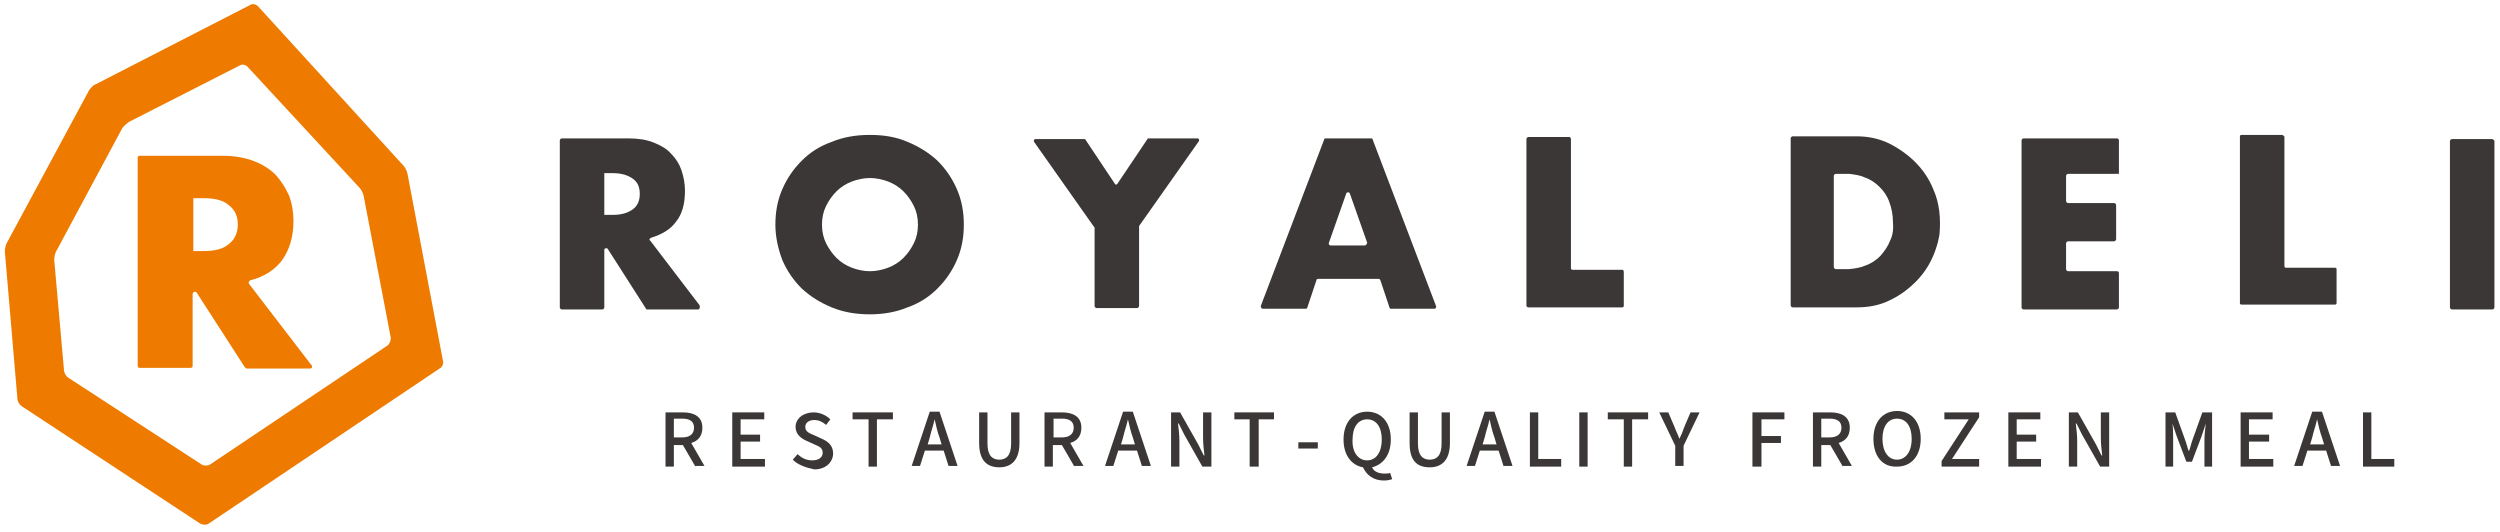
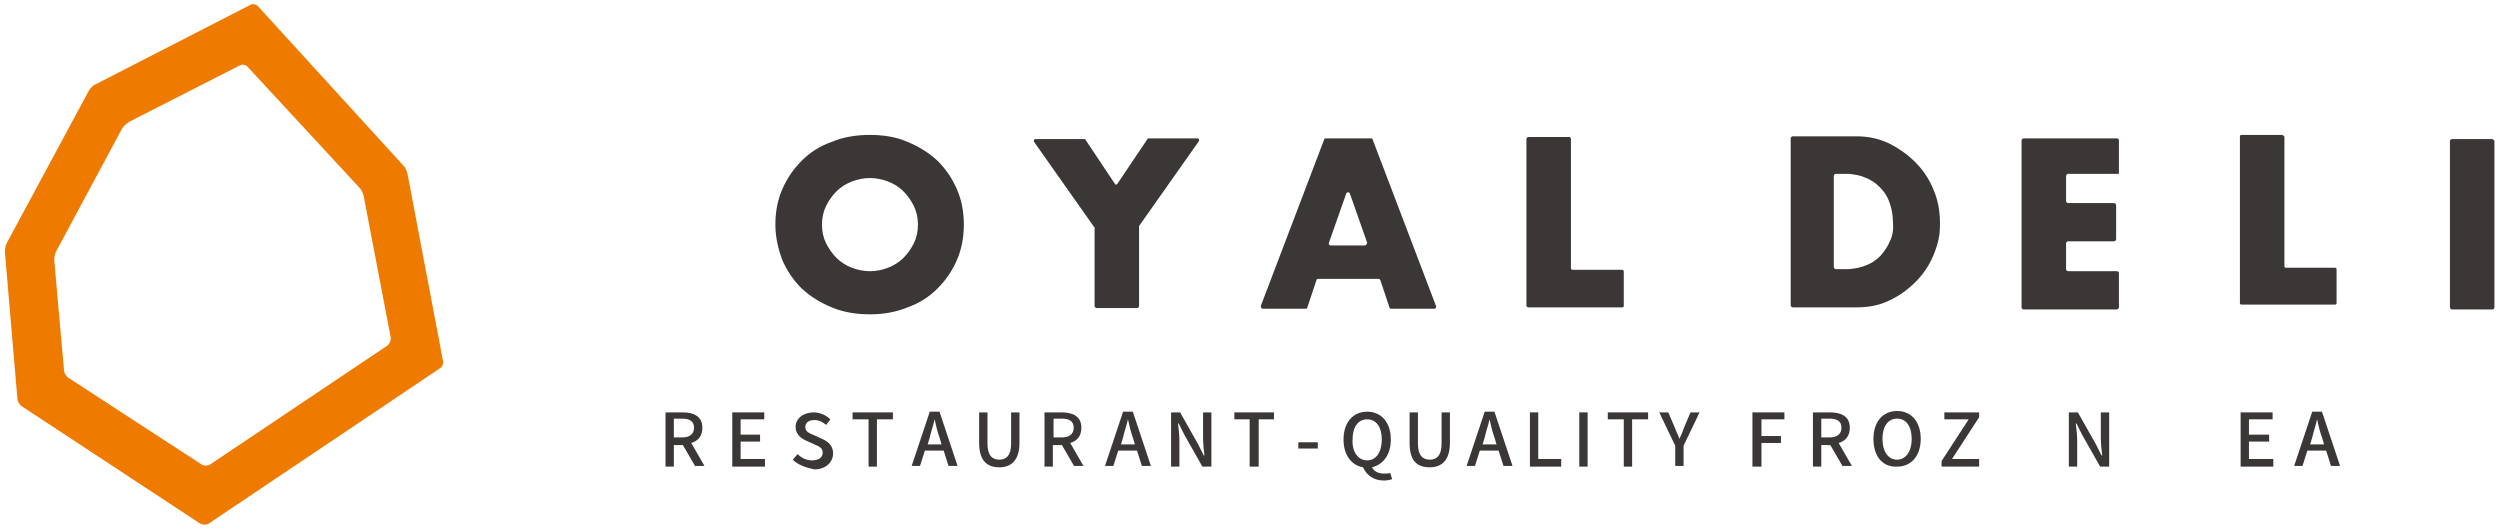
<svg xmlns="http://www.w3.org/2000/svg" version="1.1" id="レイヤー_1" x="0px" y="0px" viewBox="0 0 359.5 76.5" style="enable-background:new 0 0 359.5 76.5" xml:space="preserve">
  <style type="text/css">.st0{fill:#3C3737;}
	.st1{fill:#EE7A00;}</style>
-   <path class="st0" d="M100.4,44.5h-7.3c-0.1,0-0.2,0-0.2-0.1l-5.5-8.6c-0.1-0.2-0.5-0.1-0.5,0.1v8.3c0,0.1-0.1,0.3-0.3,0.3h-5.8  c-0.1,0-0.3-0.1-0.3-0.3v-24c0-0.1,0.1-0.3,0.3-0.3h9.6c1.4,0,2.6,0.2,3.6,0.6c1,0.4,1.9,0.9,2.5,1.6c0.7,0.7,1.2,1.5,1.5,2.4  c0.3,0.9,0.5,1.9,0.5,2.9c0,1.9-0.4,3.4-1.3,4.5c-0.8,1.1-2,1.8-3.6,2.3c-0.2,0.1-0.3,0.3-0.1,0.4l7.1,9.3  C100.7,44.2,100.6,44.5,100.4,44.5 M86.9,30.9h1.2c1.3,0,2.2-0.3,2.9-0.8c0.7-0.5,1-1.3,1-2.2c0-1-0.3-1.7-1-2.2  c-0.7-0.5-1.6-0.8-2.9-0.8h-1.2V30.9z" />
  <path class="st0" d="M111.5,32.3c0-1.8,0.3-3.5,1-5.1c0.7-1.6,1.6-2.9,2.8-4.1c1.2-1.2,2.6-2.1,4.3-2.7c1.7-0.7,3.5-1,5.5-1  c2,0,3.8,0.3,5.4,1c1.7,0.7,3.1,1.6,4.3,2.7c1.2,1.2,2.1,2.5,2.8,4.1c0.7,1.6,1,3.3,1,5.1c0,1.8-0.3,3.5-1,5.1  c-0.7,1.6-1.6,2.9-2.8,4.1c-1.2,1.2-2.6,2.1-4.3,2.7c-1.7,0.7-3.5,1-5.4,1c-2,0-3.8-0.3-5.5-1c-1.7-0.7-3.1-1.6-4.3-2.7  c-1.2-1.2-2.1-2.5-2.8-4.1C111.9,35.8,111.5,34.1,111.5,32.3 M118.2,32.3c0,1,0.2,1.9,0.6,2.7c0.4,0.8,0.9,1.5,1.5,2.1  c0.6,0.6,1.4,1.1,2.2,1.4c0.8,0.3,1.7,0.5,2.6,0.5c0.9,0,1.8-0.2,2.6-0.5c0.8-0.3,1.6-0.8,2.2-1.4c0.6-0.6,1.1-1.3,1.5-2.1  c0.4-0.8,0.6-1.7,0.6-2.7c0-1-0.2-1.9-0.6-2.7c-0.4-0.8-0.9-1.5-1.5-2.1c-0.6-0.6-1.4-1.1-2.2-1.4c-0.8-0.3-1.7-0.5-2.6-0.5  c-0.9,0-1.8,0.2-2.6,0.5c-0.8,0.3-1.6,0.8-2.2,1.4c-0.6,0.6-1.1,1.3-1.5,2.1C118.4,30.4,118.2,31.3,118.2,32.3" />
  <path class="st0" d="M157.3,32.6l-8.6-12.2c-0.1-0.2,0-0.4,0.2-0.4h7c0.1,0,0.2,0,0.2,0.1l4.2,6.3c0.1,0.2,0.3,0.2,0.4,0L165,20  c0-0.1,0.1-0.1,0.2-0.1h7c0.2,0,0.3,0.2,0.2,0.4l-8.6,12.2c0,0,0,0.1,0,0.1v11.4c0,0.1-0.1,0.3-0.3,0.3h-5.8c-0.1,0-0.3-0.1-0.3-0.3  V32.7C157.4,32.7,157.3,32.6,157.3,32.6" />
  <path class="st0" d="M198.2,40.1h-8.7c-0.1,0-0.2,0.1-0.2,0.2l-1.3,3.9c0,0.1-0.1,0.2-0.2,0.2h-6.2c-0.2,0-0.3-0.2-0.3-0.4l9.1-23.9  c0-0.1,0.1-0.2,0.2-0.2h6.6c0.1,0,0.2,0.1,0.2,0.2l9.1,23.9c0.1,0.2-0.1,0.4-0.2,0.4H200c-0.1,0-0.2-0.1-0.2-0.2l-1.3-3.9  C198.4,40.1,198.3,40.1,198.2,40.1 M196.6,34.9l-2.5-7.1c-0.1-0.2-0.4-0.2-0.5,0l-2.5,7.1c-0.1,0.2,0.1,0.4,0.2,0.4h5  C196.5,35.2,196.6,35,196.6,34.9" />
  <path class="st0" d="M225.9,20v18.6c0,0.1,0.1,0.2,0.3,0.2h7.1c0.1,0,0.2,0.1,0.2,0.3V44c0,0.1-0.1,0.2-0.2,0.2h-13.5  c-0.1,0-0.3-0.1-0.3-0.2V20c0-0.1,0.1-0.3,0.3-0.3h5.9C225.8,19.7,225.9,19.9,225.9,20" />
  <path class="st0" d="M304.4,25h-7c-0.1,0-0.3,0.1-0.3,0.3v3.6c0,0.1,0.1,0.3,0.3,0.3h6.6c0.1,0,0.3,0.1,0.3,0.3v4.9  c0,0.1-0.1,0.3-0.3,0.3h-6.6c-0.1,0-0.3,0.1-0.3,0.3v3.7c0,0.1,0.1,0.3,0.3,0.3h7c0.2,0,0.3,0.1,0.3,0.3v4.9c0,0.1-0.1,0.3-0.3,0.3  H291c-0.1,0-0.3-0.1-0.3-0.3v-24c0-0.1,0.1-0.3,0.3-0.3h13.4c0.2,0,0.3,0.1,0.3,0.3v4.9C304.6,24.9,304.5,25,304.4,25" />
  <path class="st0" d="M328.5,19.7v18.6c0,0.1,0.1,0.2,0.2,0.2h7.1c0.1,0,0.2,0.1,0.2,0.2v4.9c0,0.1-0.1,0.2-0.2,0.2h-13.5  c-0.1,0-0.2-0.1-0.2-0.2v-24c0-0.1,0.1-0.2,0.2-0.2h5.9C328.4,19.5,328.5,19.6,328.5,19.7" />
  <path class="st0" d="M358.7,20.3v23.9c0,0.1-0.1,0.3-0.3,0.3h-5.8c-0.1,0-0.3-0.1-0.3-0.3V20.3c0-0.1,0.1-0.3,0.3-0.3h5.8  C358.6,20.1,358.7,20.2,358.7,20.3" />
  <path class="st0" d="M278,27.2c-0.6-1.5-1.5-2.8-2.6-3.9c-1.1-1.1-2.4-2-3.8-2.7c-1.5-0.7-3-1-4.7-1H266h-8.2  c-0.1,0-0.3,0.1-0.3,0.3v24c0,0.1,0.1,0.3,0.3,0.3h8c0.1,0,0.2,0,0.3,0v0h0.9c1.7,0,3.3-0.3,4.7-1c1.5-0.7,2.7-1.6,3.8-2.7  c1.4-1.4,2.4-3.1,3-5.1c0.2-0.6,0.3-1.2,0.4-1.7C279.1,31.4,278.9,29.2,278,27.2 M271.8,34.6c-0.3,0.8-0.8,1.5-1.4,2.2  c-0.6,0.6-1.3,1.1-2.2,1.4c-0.7,0.3-1.4,0.4-2.3,0.5c-0.2,0-0.5,0-0.7,0h-1.2c-0.1,0-0.3-0.1-0.3-0.3V25.3c0-0.1,0.1-0.3,0.3-0.3  h1.2c0.2,0,0.5,0,0.7,0c0.8,0.1,1.6,0.2,2.2,0.5c0.9,0.3,1.6,0.8,2.2,1.4c0.6,0.6,1.1,1.3,1.4,2.2c0.3,0.8,0.5,1.8,0.5,2.7  C272.3,32.9,272.2,33.8,271.8,34.6" />
  <path class="st0" d="M100,67.1l-1.8-3.1h-1.3v3.1h-1.2v-7.8h2.5c1.6,0,2.8,0.6,2.8,2.2c0,1.2-0.6,1.9-1.6,2.2l1.9,3.3H100z   M96.9,62.9h1.2c1.1,0,1.7-0.5,1.7-1.4c0-0.9-0.6-1.3-1.7-1.3h-1.2V62.9z" />
  <polygon class="st0" points="105.3,59.3 109.9,59.3 109.9,60.3 106.5,60.3 106.5,62.5 109.3,62.5 109.3,63.5 106.5,63.5 106.5,66   110,66 110,67.1 105.3,67.1 " />
  <path class="st0" d="M114,66.1l0.7-0.8c0.6,0.6,1.3,0.9,2.1,0.9c0.9,0,1.5-0.4,1.5-1.1c0-0.7-0.5-0.9-1.2-1.2l-1.1-0.5  c-0.7-0.3-1.6-0.9-1.6-2c0-1.2,1.1-2.1,2.6-2.1c0.9,0,1.8,0.4,2.4,1l-0.6,0.8c-0.5-0.4-1-0.7-1.7-0.7c-0.8,0-1.3,0.4-1.3,1  c0,0.7,0.6,0.9,1.3,1.2l1.1,0.5c0.9,0.4,1.6,1,1.6,2.1c0,1.2-1,2.3-2.7,2.3C115.7,67.2,114.7,66.8,114,66.1" />
  <polygon class="st0" points="124.9,60.3 122.6,60.3 122.6,59.3 128.4,59.3 128.4,60.3 126.1,60.3 126.1,67.1 124.9,67.1 " />
  <path class="st0" d="M135.7,64.8H133l-0.7,2.2h-1.2l2.6-7.8h1.4l2.6,7.8h-1.3L135.7,64.8z M135.4,63.9l-0.3-1  c-0.3-0.8-0.5-1.7-0.7-2.6h0c-0.2,0.9-0.5,1.7-0.7,2.6l-0.3,1H135.4z" />
  <path class="st0" d="M140.8,63.7v-4.4h1.2v4.5c0,1.7,0.7,2.3,1.7,2.3c1,0,1.7-0.6,1.7-2.3v-4.5h1.2v4.4c0,2.5-1.2,3.5-2.9,3.5  C142,67.2,140.8,66.3,140.8,63.7" />
  <path class="st0" d="M154.5,67.1l-1.8-3.1h-1.3v3.1h-1.2v-7.8h2.5c1.6,0,2.8,0.6,2.8,2.2c0,1.2-0.6,1.9-1.6,2.2l1.9,3.3H154.5z   M151.5,62.9h1.2c1.1,0,1.7-0.5,1.7-1.4c0-0.9-0.6-1.3-1.7-1.3h-1.2V62.9z" />
  <path class="st0" d="M163.5,64.8h-2.7l-0.7,2.2h-1.2l2.6-7.8h1.4l2.6,7.8h-1.3L163.5,64.8z M163.2,63.9l-0.3-1  c-0.3-0.8-0.5-1.7-0.7-2.6h0c-0.2,0.9-0.5,1.7-0.7,2.6l-0.3,1H163.2z" />
  <path class="st0" d="M168.4,59.3h1.3l2.6,4.6l0.8,1.6h0.1c-0.1-0.8-0.2-1.7-0.2-2.6v-3.6h1.2v7.8h-1.3l-2.6-4.6l-0.8-1.6h-0.1  c0.1,0.8,0.2,1.7,0.2,2.5v3.7h-1.2V59.3z" />
  <polygon class="st0" points="179.7,60.3 177.5,60.3 177.5,59.3 183.2,59.3 183.2,60.3 181,60.3 181,67.1 179.7,67.1 " />
  <rect x="186.7" y="63.6" class="st0" width="2.8" height="0.9" />
  <path class="st0" d="M200.2,68.9c-0.3,0.1-0.7,0.2-1.2,0.2c-1.5,0-2.5-0.8-3-1.9c-1.7-0.3-2.8-1.8-2.8-4c0-2.5,1.4-4,3.4-4  c2,0,3.4,1.5,3.4,4c0,2.2-1.1,3.6-2.7,4c0.3,0.7,1.1,0.9,1.8,0.9c0.3,0,0.6,0,0.8-0.1L200.2,68.9z M196.6,66.2c1.3,0,2.1-1.2,2.1-3  c0-1.8-0.8-2.9-2.1-2.9c-1.3,0-2.1,1.1-2.1,2.9C194.4,65,195.3,66.2,196.6,66.2" />
  <path class="st0" d="M202.7,63.7v-4.4h1.2v4.5c0,1.7,0.7,2.3,1.7,2.3c1,0,1.7-0.6,1.7-2.3v-4.5h1.2v4.4c0,2.5-1.2,3.5-2.9,3.5  C203.8,67.2,202.7,66.3,202.7,63.7" />
  <path class="st0" d="M215.5,64.8h-2.7l-0.7,2.2h-1.2l2.6-7.8h1.4l2.6,7.8h-1.3L215.5,64.8z M215.2,63.9l-0.3-1  c-0.3-0.8-0.5-1.7-0.7-2.6h0c-0.2,0.9-0.5,1.7-0.7,2.6l-0.3,1H215.2z" />
  <polygon class="st0" points="220,59.3 221.2,59.3 221.2,66 224.5,66 224.5,67.1 220,67.1 " />
  <rect x="227.1" y="59.3" class="st0" width="1.2" height="7.8" />
  <polygon class="st0" points="233.5,60.3 231.2,60.3 231.2,59.3 237,59.3 237,60.3 234.7,60.3 234.7,67.1 233.5,67.1 " />
  <path class="st0" d="M240.9,64.1l-2.3-4.8h1.3l0.9,2.1c0.2,0.6,0.5,1.1,0.7,1.7h0c0.3-0.6,0.5-1.1,0.7-1.7l0.9-2.1h1.3l-2.3,4.8v2.9  h-1.2V64.1z" />
  <polygon class="st0" points="252,59.3 256.6,59.3 256.6,60.3 253.3,60.3 253.3,62.7 256.1,62.7 256.1,63.7 253.3,63.7 253.3,67.1   252,67.1 " />
  <path class="st0" d="M265,67.1l-1.8-3.1h-1.3v3.1h-1.2v-7.8h2.5c1.6,0,2.8,0.6,2.8,2.2c0,1.2-0.6,1.9-1.6,2.2l1.9,3.3H265z   M261.9,62.9h1.2c1.1,0,1.7-0.5,1.7-1.4c0-0.9-0.6-1.3-1.7-1.3h-1.2V62.9z" />
  <path class="st0" d="M269.4,63.1c0-2.5,1.4-4,3.4-4c2,0,3.4,1.5,3.4,4c0,2.5-1.4,4-3.4,4C270.7,67.2,269.4,65.6,269.4,63.1   M274.9,63.1c0-1.8-0.8-2.9-2.1-2.9c-1.3,0-2.1,1.1-2.1,2.9c0,1.8,0.8,3,2.1,3C274,66.1,274.9,65,274.9,63.1" />
  <polygon class="st0" points="279.2,66.3 283.1,60.3 279.6,60.3 279.6,59.3 284.6,59.3 284.6,60 280.7,66 284.6,66 284.6,67.1   279.2,67.1 " />
-   <polygon class="st0" points="288.8,59.3 293.4,59.3 293.4,60.3 290,60.3 290,62.5 292.8,62.5 292.8,63.5 290,63.5 290,66 293.5,66   293.5,67.1 288.8,67.1 " />
  <path class="st0" d="M297.5,59.3h1.3l2.6,4.6l0.8,1.6h0.1c-0.1-0.8-0.2-1.7-0.2-2.6v-3.6h1.2v7.8h-1.3l-2.6-4.6l-0.8-1.6h-0.1  c0.1,0.8,0.2,1.7,0.2,2.5v3.7h-1.2V59.3z" />
-   <path class="st0" d="M311.4,59.3h1.4l1.4,3.9c0.2,0.5,0.3,1,0.5,1.6h0.1c0.2-0.5,0.3-1.1,0.5-1.6l1.4-3.9h1.4v7.8h-1.1v-3.8  c0-0.7,0.1-1.7,0.2-2.4h0l-0.6,1.8l-1.4,3.7h-0.8l-1.4-3.7l-0.6-1.8h0c0.1,0.7,0.1,1.7,0.1,2.4v3.8h-1.1V59.3z" />
  <polygon class="st0" points="322.2,59.3 326.8,59.3 326.8,60.3 323.4,60.3 323.4,62.5 326.3,62.5 326.3,63.5 323.4,63.5 323.4,66   326.9,66 326.9,67.1 322.2,67.1 " />
  <path class="st0" d="M334.5,64.8h-2.7l-0.7,2.2h-1.2l2.6-7.8h1.4l2.6,7.8h-1.3L334.5,64.8z M334.2,63.9l-0.3-1  c-0.3-0.8-0.5-1.7-0.7-2.6h0c-0.2,0.9-0.5,1.7-0.7,2.6l-0.3,1H334.2z" />
-   <polygon class="st0" points="339.8,59.3 341,59.3 341,66 344.3,66 344.3,67.1 339.8,67.1 " />
  <path class="st1" d="M30,75.3c-0.3,0.2-0.8,0.2-1.2,0L3.1,58.4c-0.3-0.2-0.6-0.7-0.6-1.1L0.7,36.2c0-0.4,0.1-1,0.3-1.3L12.8,13  c0.2-0.3,0.6-0.8,1-0.9L36,0.7c0.3-0.2,0.8-0.1,1.1,0.2L58,23.8c0.3,0.3,0.5,0.8,0.6,1.2l5.1,26.9c0.1,0.4-0.1,0.9-0.5,1.1L30,75.3z   M9.2,53.2c0,0.4,0.3,0.9,0.6,1.1L29,66.8c0.3,0.2,0.9,0.2,1.2,0l25.5-17.1c0.3-0.2,0.5-0.7,0.5-1.1l-3.9-20.4  c-0.1-0.4-0.3-0.9-0.6-1.2L35.6,9.6c-0.3-0.3-0.8-0.4-1.1-0.2l-15.9,8.1c-0.3,0.2-0.8,0.6-1,0.9L8.1,36.1c-0.2,0.3-0.3,0.9-0.3,1.3  L9.2,53.2z" />
-   <path class="st1" d="M44.6,53h-9.1c-0.1,0-0.2-0.1-0.3-0.2l-6.9-10.7c-0.2-0.3-0.6-0.1-0.6,0.2v10.3c0,0.2-0.1,0.3-0.3,0.3h-7.3  c-0.2,0-0.3-0.1-0.3-0.3V22.7c0-0.2,0.1-0.3,0.3-0.3h12c1.7,0,3.2,0.3,4.5,0.8c1.3,0.5,2.3,1.2,3.1,2c0.8,0.9,1.4,1.9,1.9,3  c0.4,1.1,0.6,2.3,0.6,3.6c0,2.3-0.6,4.2-1.7,5.7c-1,1.3-2.5,2.3-4.5,2.8c-0.2,0.1-0.3,0.3-0.2,0.5l8.9,11.6C45,52.6,44.9,53,44.6,53   M27.8,36.1h1.5c1.6,0,2.8-0.3,3.6-1c0.8-0.6,1.3-1.6,1.3-2.8s-0.4-2.1-1.3-2.8c-0.8-0.7-2-1-3.6-1h-1.5V36.1z" />
</svg>